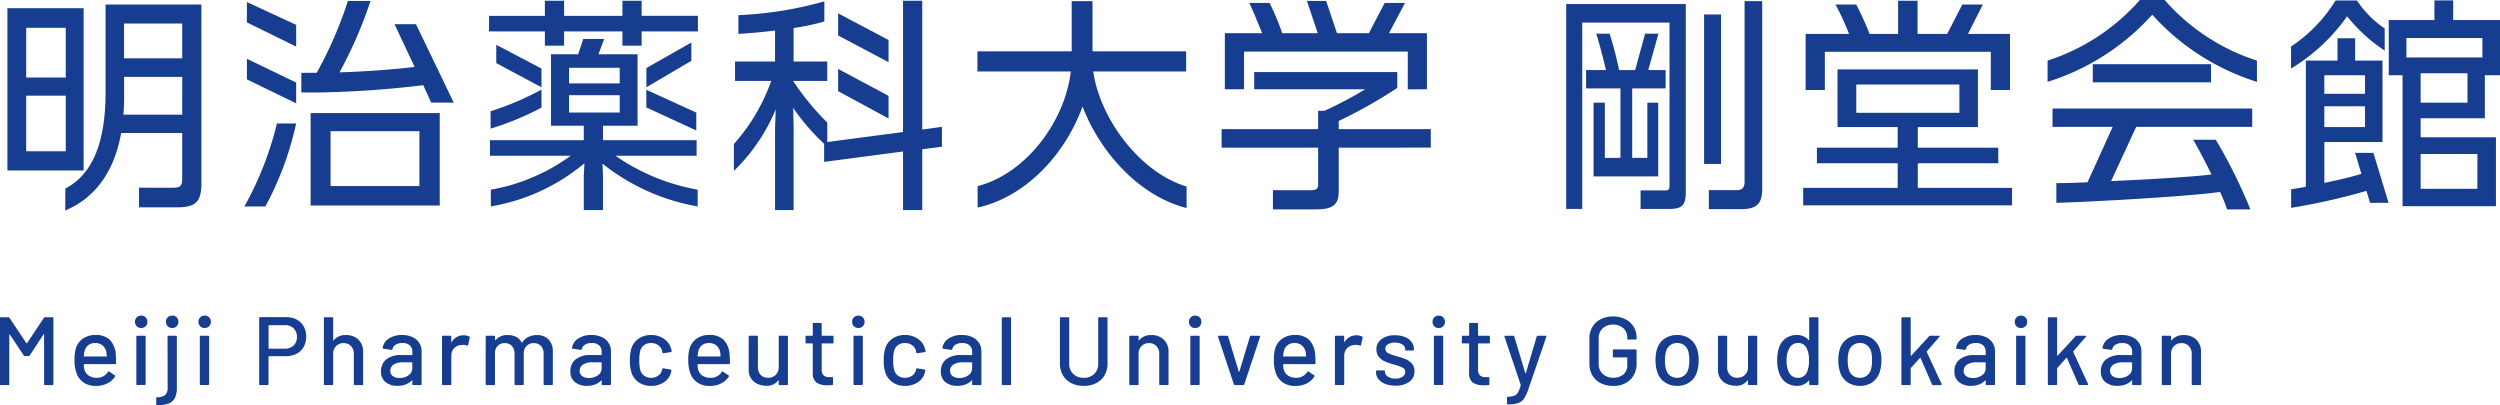
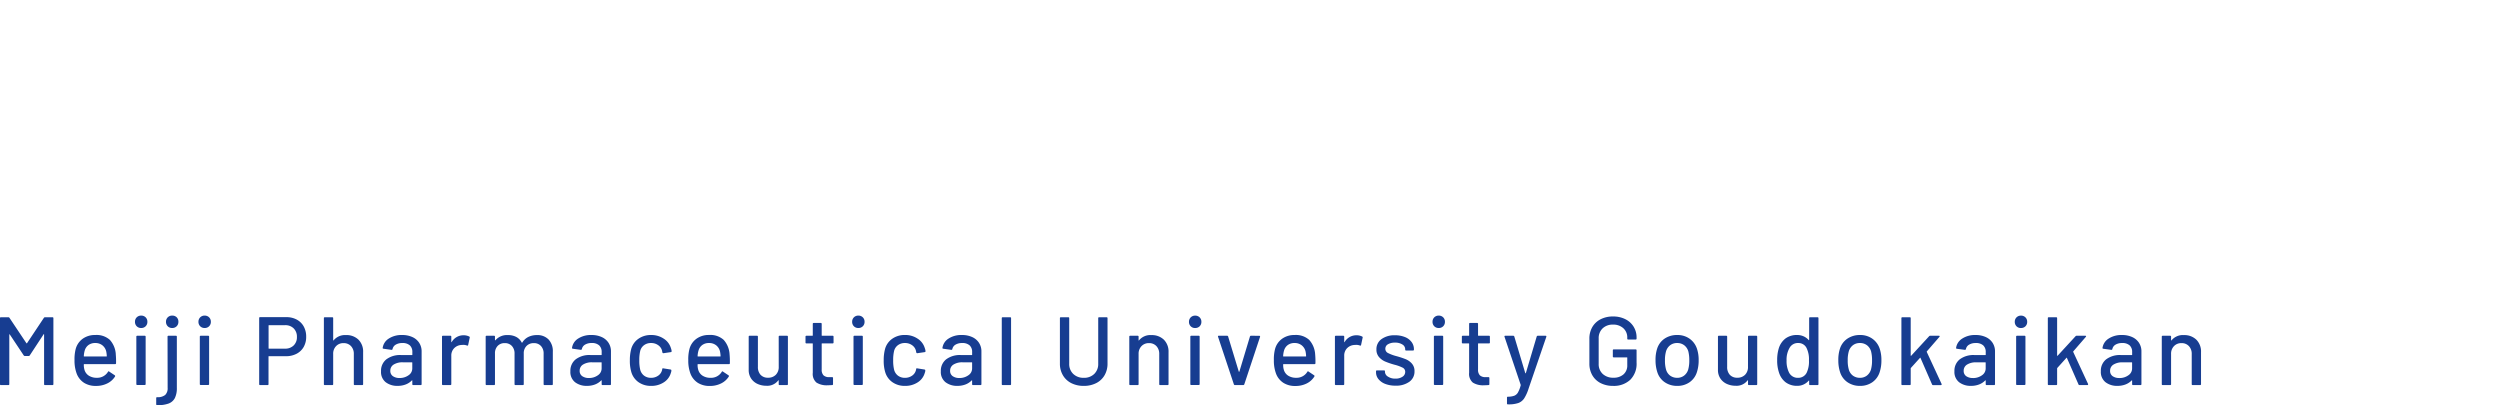
<svg xmlns="http://www.w3.org/2000/svg" width="309.592" height="50.172" viewBox="0 0 309.592 50.172">
  <g id="グループ_193" data-name="グループ 193" transform="translate(-6646.984 -9.312)">
-     <path id="パス_203" data-name="パス 203" d="M25.928-1.008v-22.12H14.056v10.864c0,6.272-1.624,10.164-4.984,11.928V2.38c3.892-1.652,6.1-5.04,6.916-9.6h7.56v5.6c0,.952-.224,1.176-1.12,1.176H18.2V1.988h4.7C25.116,1.988,25.928,1.4,25.928-1.008ZM11.34-2.576v-20.1H1.9v20.1ZM23.548-16.464h-7.2v-4.312h7.2Zm0,6.972h-7.28c.056-.7.084-1.4.084-2.156v-2.52h7.2ZM9.128-14.084h-4.9v-6.16h4.9Zm0,9.128h-4.9v-6.888h4.9Zm48.048-6.02L52.5-20.692H49.84L52.332-15.4c-2.8.336-6.356.588-9.3.672a53.923,53.923,0,0,0,3.836-8.848h-2.8a49.312,49.312,0,0,1-3.864,8.9H38.3v2.436h2.3a122.809,122.809,0,0,0,12.8-.9l.98,2.156ZM37.66-17.92v-2.688l-6.1-2.828v2.52ZM55.44,1.764V-9.688H39.452V1.764ZM37.66-10.892v-2.576l-6.1-2.94v2.548Zm0,2.492H35.28A40.687,40.687,0,0,1,31.248,1.876h2.6A39.059,39.059,0,0,0,37.66-8.4ZM52.92-.644h-11v-6.8h11ZM86.6-16.156v-2.268L81.032-15.26v2.38Zm.812-3.64v-1.932H80.444V-23.6h-2.38v1.876H70.84V-23.6H68.46v1.876H61.544V-19.8H68.46v1.764h2.38V-19.8h7.224v1.764h2.38V-19.8Zm-.2,12.264V-9.744l-6.188-2.828v2.184Zm.168,9.408V-.2A25.724,25.724,0,0,1,77.2-4.4H87.248V-6.328H75.656V-8.12H79.94v-8.848H75.1l.7-1.9H73.22l-.644,1.9h-3.36V-8.12h4.06v1.792H61.656V-4.4h10A23.7,23.7,0,0,1,61.768-.2V1.876A24.382,24.382,0,0,0,73.36-3.472l-.084,1.624V2.324h2.38V-1.792L75.6-3.416A26.056,26.056,0,0,0,87.388,1.876ZM68.04-12.88V-15.2l-5.6-2.94v2.268Zm0,2.52V-12.6a34.665,34.665,0,0,1-6.3,2.688v2.156A35.879,35.879,0,0,0,68.04-10.36Zm9.688-3H71.456v-1.932h6.272Zm0,3.612H71.456V-11.9h6.272Zm33.292-6.244v-2.744l-6.244-3.3v2.744Zm0,6.972v-2.8l-6.244-3.332V-12.4Zm6.608,3.5V-7.98l-2.436.336V-23.6h-2.38V-7.336L103.432-6.1V-8.512A32.209,32.209,0,0,1,99.2-13.664h4.228v-2.408H99.26v-4.144a28.684,28.684,0,0,0,3.808-.812V-23.52a46.217,46.217,0,0,1-10.64,1.708v2.324c1.372-.084,3-.224,4.536-.42v3.836H92.008v2.408h4.48a23.571,23.571,0,0,1-4.62,7.812V-2.52a22.943,22.943,0,0,0,5.18-7.616l-.084,2.352V2.324h2.3V-8.092l-.056-2.24A26.691,26.691,0,0,0,103.04-5.88v2.24l9.772-1.288V2.324h2.38V-5.208Zm30.3,7.588V-.588c-5.712-1.708-10.7-8.288-11.564-14.252h11.508v-2.492H136.276v-6.216H133.7v6.216H122.024v2.492h11.564c-.7,6.132-5.516,12.656-11.536,14.2v2.66C128.268.616,133-4.844,135.044-10.5,137.228-4.788,142.072.588,147.924,2.072Zm29.764-14.7v-6.944h-4.7l1.988-3.752h-2.52l-1.96,3.752h-3.948l-1.344-4h-2.38l1.344,4h-4.4a31.546,31.546,0,0,0-1.568-3.752h-2.52c.56,1.148,1.12,2.576,1.6,3.752h-4.62v6.944h2.38V-17.3h20.272v4.676Zm.476,7.224V-7.7h-11.4V-8.708A60.905,60.905,0,0,0,174.02-12.8v-1.96H156.3v2.128h13.748A48.983,48.983,0,0,1,165-9.968h-.784V-7.7H152.264v2.3H164.22v4.62c0,.42-.224.644-.868.644H158.62V2.24h5.348c1.988,0,2.8-.532,2.8-2.212V-5.4ZM219.212-.336V-23.548h-2.184V-1.232c0,.756-.252,1.092-1.008,1.092H212.6V2.212h3.976C218.54,2.212,219.212,1.54,219.212-.336Zm-5.1-3.052V-21.9h-2.1V-3.388Zm-6.86-9.352v-2.268H205.1l1.26-4.508h-1.652l-1.232,4.508h-1.988a43.217,43.217,0,0,0-1.176-4.508H198.66c.5,1.624.9,3.22,1.2,4.508H197.4v2.268h4.256v8.6h-1.932v-6.832h-1.4v9.128h8.008v-9.128h-1.344v6.832h-1.876v-8.6ZM209.748.084V-23.184H194.936V2.184h1.988V-20.888h10.808V-.756c0,.5-.056.644-.532.644h-3.052v2.3h3.5C209.244,2.184,209.748,1.792,209.748.084ZM249.9-12.544v-6.944h-5.208l1.848-3.64h-2.548l-1.876,3.64h-3.668V-23.6H236.04v4.116h-3.528c-.476-1.2-1.148-2.688-1.652-3.64h-2.576a30.469,30.469,0,0,1,1.68,3.64h-5.376v6.944h2.38v-4.732H247.52v4.732Zm.252,14.28V-.42H238.476V-3.472h9.968V-5.4h-9.968V-7.952h7.448v-7.14H228.536v7.14h7.448V-5.4h-10v1.932h10V-.42h-11.7V1.736ZM243.628-9.716H230.86v-3.5h12.768Zm36.848-3.836v-2.632a25.545,25.545,0,0,1-11.424-7.5h-3.08a25.7,25.7,0,0,1-11.424,7.5v2.632a29.143,29.143,0,0,0,12.964-8.316A29.143,29.143,0,0,0,280.476-13.552Zm-5.684.056v-2.24H260.148v2.24Zm5.1,5.516v-2.268H255.164V-7.98h7.448L259.5-1.12c-1.736.084-3.136.112-3.864.112V1.428C258.608,1.372,271.488.7,275.912.084a20.181,20.181,0,0,1,.868,2.156h2.884a63.262,63.262,0,0,0-4.284-8.624h-2.8c.56.952,1.456,2.632,2.268,4.312-3,.336-8.148.616-12.432.812l3.108-6.72Zm30.688-6.384V-21.2h-5.8v-2.436h-2.324V-21.2H296.8v6.832h1.708V1.848h11.564v-8.54h-9.324V-9.044H308.7v-5.32ZM296.3-17.416V-20.16a12.637,12.637,0,0,1-3.444-3.472H290.22A18.726,18.726,0,0,1,284.7-17.92V-15.2a23.213,23.213,0,0,0,6.944-6.468A20.215,20.215,0,0,0,296.3-17.416Zm.476,18.844L294.9-4.76h-2.268l.784,2.6c-1.26.392-2.94.784-4.592,1.12V-6.1h7.2v-10.08h-3.388v-2.772h-2.184v2.772h-3.92V-.56c-.7.14-1.316.224-1.82.308v2.3a77.877,77.877,0,0,0,9.324-2.1l.448,1.484Zm11.62-18h-9.408v-2.408h9.408Zm-1.848,5.6h-5.8v-3.64h5.8ZM307.776-.308h-7.028V-4.62h7.028ZM293.86-12.068h-5.04v-2.3h5.04Zm0,4.116h-5.04v-2.576h5.04Z" transform="translate(6646 33)" fill="#173d91" />
    <path id="パス_204" data-name="パス 204" d="M6.42-8.328A.182.182,0,0,1,6.564-8.4h.912a.106.106,0,0,1,.12.12V-.12a.106.106,0,0,1-.12.12H6.564a.106.106,0,0,1-.12-.12V-6.264a.048.048,0,0,0-.024-.048q-.024-.012-.036.024L4.668-3.672a.162.162,0,0,1-.144.072H4.068a.182.182,0,0,1-.144-.072L2.2-6.264Q2.184-6.3,2.16-6.288a.048.048,0,0,0-.024.048V-.12a.106.106,0,0,1-.12.12H1.1a.106.106,0,0,1-.12-.12V-8.28A.106.106,0,0,1,1.1-8.4h.912a.162.162,0,0,1,.144.072l2.1,3.144a.049.049,0,0,0,.036.012.049.049,0,0,0,.036-.012Zm8.9,4.512a9.531,9.531,0,0,1,.036,1.1.106.106,0,0,1-.12.12H11.412a.042.042,0,0,0-.048.048,2.077,2.077,0,0,0,.072.624,1.283,1.283,0,0,0,.534.75,1.781,1.781,0,0,0,1.014.27,1.541,1.541,0,0,0,1.368-.732q.06-.12.156-.036l.684.456a.114.114,0,0,1,.036.156,2.329,2.329,0,0,1-.954.852,3.059,3.059,0,0,1-1.4.312A2.684,2.684,0,0,1,11.4-.276a2.342,2.342,0,0,1-.9-1.092,4.556,4.556,0,0,1-.288-1.716,5.089,5.089,0,0,1,.132-1.332,2.293,2.293,0,0,1,.864-1.308A2.567,2.567,0,0,1,12.78-6.2a2.448,2.448,0,0,1,1.812.606A2.916,2.916,0,0,1,15.324-3.816ZM12.78-5.208a1.358,1.358,0,0,0-.852.258,1.273,1.273,0,0,0-.456.69,2.805,2.805,0,0,0-.108.672.042.042,0,0,0,.048.048H14.16a.042.042,0,0,0,.048-.048,3.513,3.513,0,0,0-.072-.588,1.361,1.361,0,0,0-.474-.75A1.371,1.371,0,0,0,12.78-5.208Zm5.688-1.86a.748.748,0,0,1-.552-.216.748.748,0,0,1-.216-.552.748.748,0,0,1,.216-.552.748.748,0,0,1,.552-.216.748.748,0,0,1,.552.216.748.748,0,0,1,.216.552.748.748,0,0,1-.216.552A.748.748,0,0,1,18.468-7.068Zm-.48,7.056a.106.106,0,0,1-.12-.12V-5.988a.106.106,0,0,1,.12-.12H18.9a.106.106,0,0,1,.12.12V-.132a.106.106,0,0,1-.12.12Zm4.32-7.056a.748.748,0,0,1-.552-.216.748.748,0,0,1-.216-.552.748.748,0,0,1,.216-.552.748.748,0,0,1,.552-.216.754.754,0,0,1,.558.21.754.754,0,0,1,.21.558.748.748,0,0,1-.216.552A.748.748,0,0,1,22.308-7.068Zm-1.86,9.552a.106.106,0,0,1-.12-.12V1.62a.106.106,0,0,1,.12-.12,1.457,1.457,0,0,0,.99-.276,1.125,1.125,0,0,0,.306-.876l-.012-6.336a.106.106,0,0,1,.12-.12h.912a.106.106,0,0,1,.12.12V.336a2.782,2.782,0,0,1-.24,1.26,1.439,1.439,0,0,1-.768.684A3.723,3.723,0,0,1,20.448,2.484Zm5.88-9.552a.748.748,0,0,1-.552-.216.748.748,0,0,1-.216-.552.748.748,0,0,1,.216-.552.748.748,0,0,1,.552-.216.748.748,0,0,1,.552.216.748.748,0,0,1,.216.552.748.748,0,0,1-.216.552A.748.748,0,0,1,26.328-7.068Zm-.48,7.056a.106.106,0,0,1-.12-.12V-5.988a.106.106,0,0,1,.12-.12h.912a.106.106,0,0,1,.12.12V-.132a.106.106,0,0,1-.12.12Zm10.6-8.4a2.64,2.64,0,0,1,1.29.306,2.149,2.149,0,0,1,.864.858A2.58,2.58,0,0,1,38.9-5.976a2.474,2.474,0,0,1-.312,1.26,2.153,2.153,0,0,1-.882.84,2.78,2.78,0,0,1-1.314.3H34.284a.042.042,0,0,0-.048.048V-.12a.106.106,0,0,1-.12.12H33.2a.106.106,0,0,1-.12-.12V-8.292a.106.106,0,0,1,.12-.12Zm-.156,3.9a1.448,1.448,0,0,0,1.062-.4,1.4,1.4,0,0,0,.4-1.044,1.436,1.436,0,0,0-.4-1.062,1.436,1.436,0,0,0-1.062-.4h-2a.042.042,0,0,0-.048.048V-4.56a.042.042,0,0,0,.048.048Zm7.524-1.68a2.121,2.121,0,0,1,1.56.57,2.071,2.071,0,0,1,.576,1.542V-.12a.106.106,0,0,1-.12.12h-.912a.106.106,0,0,1-.12-.12V-3.852a1.365,1.365,0,0,0-.348-.972,1.205,1.205,0,0,0-.924-.372,1.23,1.23,0,0,0-.924.372,1.323,1.323,0,0,0-.36.96V-.12a.106.106,0,0,1-.12.12h-.912a.106.106,0,0,1-.12-.12V-8.28a.106.106,0,0,1,.12-.12h.912a.106.106,0,0,1,.12.12v2.724a.04.04,0,0,0,.018.036q.018.012.03-.012A1.817,1.817,0,0,1,43.812-6.192ZM50.784-6.2a2.963,2.963,0,0,1,1.278.258,1.958,1.958,0,0,1,.84.72,1.914,1.914,0,0,1,.294,1.05V-.12a.106.106,0,0,1-.12.12h-.912a.106.106,0,0,1-.12-.12V-.552q0-.06-.06-.024a2.085,2.085,0,0,1-.762.5,2.758,2.758,0,0,1-1,.174,2.332,2.332,0,0,1-1.47-.45,1.614,1.614,0,0,1-.582-1.362,1.8,1.8,0,0,1,.654-1.47,2.818,2.818,0,0,1,1.83-.534H52a.042.042,0,0,0,.048-.048v-.324a1.086,1.086,0,0,0-.306-.822,1.3,1.3,0,0,0-.93-.294,1.535,1.535,0,0,0-.822.2.815.815,0,0,0-.39.534.127.127,0,0,1-.144.108L48.48-4.5q-.12-.024-.108-.1a1.634,1.634,0,0,1,.756-1.158A2.874,2.874,0,0,1,50.784-6.2ZM50.472-.876a1.843,1.843,0,0,0,1.1-.336,1.012,1.012,0,0,0,.468-.852v-.708A.042.042,0,0,0,52-2.82H50.868a2.029,2.029,0,0,0-1.128.276.87.87,0,0,0-.42.768.774.774,0,0,0,.318.672A1.4,1.4,0,0,0,50.472-.876Zm7.92-5.292a1.534,1.534,0,0,1,.7.156.111.111,0,0,1,.06.144l-.192.9q-.012.108-.144.072a1.256,1.256,0,0,0-.48-.084l-.168.012a1.346,1.346,0,0,0-.93.39,1.29,1.29,0,0,0-.366.954v3.5a.106.106,0,0,1-.12.12h-.912a.106.106,0,0,1-.12-.12V-5.988a.106.106,0,0,1,.12-.12h.912a.106.106,0,0,1,.12.12v.636q0,.036.018.042t.03-.018A1.673,1.673,0,0,1,58.392-6.168Zm9.084-.024a1.91,1.91,0,0,1,1.44.546,2.093,2.093,0,0,1,.528,1.518V-.12a.106.106,0,0,1-.12.12h-.9a.106.106,0,0,1-.12-.12V-3.888a1.343,1.343,0,0,0-.33-.954,1.148,1.148,0,0,0-.882-.354,1.218,1.218,0,0,0-.9.348,1.265,1.265,0,0,0-.348.936V-.12a.106.106,0,0,1-.12.12h-.9a.106.106,0,0,1-.12-.12V-3.888a1.343,1.343,0,0,0-.33-.954,1.148,1.148,0,0,0-.882-.354,1.158,1.158,0,0,0-.882.348,1.3,1.3,0,0,0-.33.936V-.12a.106.106,0,0,1-.12.12h-.912a.106.106,0,0,1-.12-.12V-5.988a.106.106,0,0,1,.12-.12h.912a.106.106,0,0,1,.12.12v.408a.04.04,0,0,0,.018.036q.018.012.042-.012a1.882,1.882,0,0,1,1.536-.636,2.164,2.164,0,0,1,1.044.234,1.622,1.622,0,0,1,.672.69q.036.048.072,0a1.8,1.8,0,0,1,.762-.7A2.391,2.391,0,0,1,67.476-6.192ZM74.232-6.2a2.963,2.963,0,0,1,1.278.258,1.958,1.958,0,0,1,.84.72,1.914,1.914,0,0,1,.294,1.05V-.12a.106.106,0,0,1-.12.12h-.912a.106.106,0,0,1-.12-.12V-.552q0-.06-.06-.024a2.085,2.085,0,0,1-.762.5,2.758,2.758,0,0,1-1,.174,2.332,2.332,0,0,1-1.47-.45,1.614,1.614,0,0,1-.582-1.362,1.8,1.8,0,0,1,.654-1.47A2.818,2.818,0,0,1,74.1-3.72h1.344a.042.042,0,0,0,.048-.048v-.324a1.086,1.086,0,0,0-.306-.822,1.3,1.3,0,0,0-.93-.294,1.535,1.535,0,0,0-.822.2.815.815,0,0,0-.39.534.127.127,0,0,1-.144.108L71.928-4.5q-.12-.024-.108-.1a1.634,1.634,0,0,1,.756-1.158A2.874,2.874,0,0,1,74.232-6.2ZM73.92-.876a1.843,1.843,0,0,0,1.1-.336,1.012,1.012,0,0,0,.468-.852v-.708a.042.042,0,0,0-.048-.048H74.316a2.029,2.029,0,0,0-1.128.276.87.87,0,0,0-.42.768.774.774,0,0,0,.318.672A1.4,1.4,0,0,0,73.92-.876ZM81.612.1a2.617,2.617,0,0,1-1.56-.462,2.32,2.32,0,0,1-.888-1.254,4.8,4.8,0,0,1-.18-1.452,5.26,5.26,0,0,1,.18-1.452,2.281,2.281,0,0,1,.894-1.224A2.648,2.648,0,0,1,81.612-6.2a2.732,2.732,0,0,1,1.572.456A2.085,2.085,0,0,1,84.06-4.6a1.684,1.684,0,0,1,.1.4.117.117,0,0,1-.108.12l-.9.132h-.024q-.084,0-.12-.108l-.036-.192a1.173,1.173,0,0,0-.468-.684,1.468,1.468,0,0,0-.9-.276,1.4,1.4,0,0,0-.876.276,1.259,1.259,0,0,0-.468.732,4.861,4.861,0,0,0-.108,1.14,4.8,4.8,0,0,0,.108,1.128,1.336,1.336,0,0,0,.474.756A1.372,1.372,0,0,0,81.6-.9a1.494,1.494,0,0,0,.906-.276,1.174,1.174,0,0,0,.474-.72.027.027,0,0,0,.006-.03.027.027,0,0,1,.006-.03V-2a.1.1,0,0,1,.132-.072l.9.144q.1.024.1.1v.048a.762.762,0,0,1-.06.264,2.032,2.032,0,0,1-.876,1.176A2.786,2.786,0,0,1,81.612.1Zm9.72-3.912a9.529,9.529,0,0,1,.036,1.1.106.106,0,0,1-.12.12H87.42a.042.042,0,0,0-.048.048,2.077,2.077,0,0,0,.072.624,1.283,1.283,0,0,0,.534.75,1.781,1.781,0,0,0,1.014.27,1.541,1.541,0,0,0,1.368-.732q.06-.12.156-.036l.684.456a.114.114,0,0,1,.036.156,2.329,2.329,0,0,1-.954.852,3.059,3.059,0,0,1-1.4.312,2.684,2.684,0,0,1-1.476-.384,2.342,2.342,0,0,1-.9-1.092,4.556,4.556,0,0,1-.288-1.716,5.089,5.089,0,0,1,.132-1.332,2.293,2.293,0,0,1,.864-1.308,2.567,2.567,0,0,1,1.572-.48A2.448,2.448,0,0,1,90.6-5.6,2.916,2.916,0,0,1,91.332-3.816ZM88.788-5.208a1.358,1.358,0,0,0-.852.258,1.273,1.273,0,0,0-.456.69,2.805,2.805,0,0,0-.108.672.042.042,0,0,0,.048.048h2.748a.042.042,0,0,0,.048-.048,3.513,3.513,0,0,0-.072-.588,1.361,1.361,0,0,0-.474-.75A1.371,1.371,0,0,0,88.788-5.208Zm8.628-.78a.106.106,0,0,1,.12-.12h.9a.106.106,0,0,1,.12.12V-.12a.106.106,0,0,1-.12.12h-.9a.106.106,0,0,1-.12-.12V-.564a.028.028,0,0,0-.018-.03q-.018-.006-.042.018a1.7,1.7,0,0,1-1.476.66,2.577,2.577,0,0,1-1.086-.228A1.9,1.9,0,0,1,94-.816a1.884,1.884,0,0,1-.3-1.08V-5.988a.106.106,0,0,1,.12-.12h.9a.106.106,0,0,1,.12.12v3.732a1.4,1.4,0,0,0,.33.984,1.2,1.2,0,0,0,.93.36,1.286,1.286,0,0,0,.96-.366,1.334,1.334,0,0,0,.36-.978Zm6.792.708a.106.106,0,0,1-.12.12h-1.3a.042.042,0,0,0-.048.048v3.18a.981.981,0,0,0,.228.726.982.982,0,0,0,.708.222h.348a.106.106,0,0,1,.12.12V-.12a.106.106,0,0,1-.12.12q-.384.024-.552.024a2.361,2.361,0,0,1-1.374-.33,1.4,1.4,0,0,1-.462-1.218V-5.112a.042.042,0,0,0-.048-.048h-.732a.106.106,0,0,1-.12-.12v-.708a.106.106,0,0,1,.12-.12h.732a.042.042,0,0,0,.048-.048V-7.572a.106.106,0,0,1,.12-.12h.864a.106.106,0,0,1,.12.12v1.416a.042.042,0,0,0,.048.048h1.3a.106.106,0,0,1,.12.12Zm3.072-1.788a.748.748,0,0,1-.552-.216.748.748,0,0,1-.216-.552.748.748,0,0,1,.216-.552.748.748,0,0,1,.552-.216.748.748,0,0,1,.552.216.748.748,0,0,1,.216.552.748.748,0,0,1-.216.552A.748.748,0,0,1,107.28-7.068ZM106.8-.012a.106.106,0,0,1-.12-.12V-5.988a.106.106,0,0,1,.12-.12h.912a.106.106,0,0,1,.12.12V-.132a.106.106,0,0,1-.12.12ZM113.052.1a2.617,2.617,0,0,1-1.56-.462A2.32,2.32,0,0,1,110.6-1.62a4.8,4.8,0,0,1-.18-1.452,5.26,5.26,0,0,1,.18-1.452,2.281,2.281,0,0,1,.894-1.224,2.648,2.648,0,0,1,1.554-.456,2.732,2.732,0,0,1,1.572.456A2.085,2.085,0,0,1,115.5-4.6a1.684,1.684,0,0,1,.1.4.117.117,0,0,1-.108.12l-.9.132h-.024q-.084,0-.12-.108l-.036-.192a1.173,1.173,0,0,0-.468-.684,1.468,1.468,0,0,0-.9-.276,1.4,1.4,0,0,0-.876.276,1.259,1.259,0,0,0-.468.732,4.861,4.861,0,0,0-.108,1.14,4.8,4.8,0,0,0,.108,1.128,1.336,1.336,0,0,0,.474.756,1.372,1.372,0,0,0,.87.276,1.494,1.494,0,0,0,.906-.276,1.174,1.174,0,0,0,.474-.72.027.027,0,0,0,.006-.03.027.027,0,0,1,.006-.03V-2a.1.1,0,0,1,.132-.072l.9.144q.1.024.1.1v.048a.762.762,0,0,1-.06.264,2.032,2.032,0,0,1-.876,1.176A2.786,2.786,0,0,1,113.052.1Zm7.056-6.3a2.963,2.963,0,0,1,1.278.258,1.958,1.958,0,0,1,.84.72,1.914,1.914,0,0,1,.294,1.05V-.12a.106.106,0,0,1-.12.12h-.912a.106.106,0,0,1-.12-.12V-.552q0-.06-.06-.024a2.085,2.085,0,0,1-.762.5,2.758,2.758,0,0,1-1,.174,2.332,2.332,0,0,1-1.47-.45,1.614,1.614,0,0,1-.582-1.362,1.8,1.8,0,0,1,.654-1.47,2.818,2.818,0,0,1,1.83-.534h1.344a.042.042,0,0,0,.048-.048v-.324a1.086,1.086,0,0,0-.306-.822,1.3,1.3,0,0,0-.93-.294,1.535,1.535,0,0,0-.822.2.815.815,0,0,0-.39.534.127.127,0,0,1-.144.108L117.8-4.5q-.12-.024-.108-.1a1.634,1.634,0,0,1,.756-1.158A2.874,2.874,0,0,1,120.108-6.2ZM119.8-.876a1.843,1.843,0,0,0,1.1-.336,1.012,1.012,0,0,0,.468-.852v-.708a.042.042,0,0,0-.048-.048h-1.128a2.029,2.029,0,0,0-1.128.276.87.87,0,0,0-.42.768.774.774,0,0,0,.318.672A1.4,1.4,0,0,0,119.8-.876ZM125.16,0a.106.106,0,0,1-.12-.12V-8.28a.106.106,0,0,1,.12-.12h.912a.106.106,0,0,1,.12.12V-.12a.106.106,0,0,1-.12.12Zm10.032.1a3.33,3.33,0,0,1-1.542-.342,2.51,2.51,0,0,1-1.038-.972,2.79,2.79,0,0,1-.372-1.446V-8.28a.106.106,0,0,1,.12-.12h.912a.106.106,0,0,1,.12.12v5.64a1.67,1.67,0,0,0,.5,1.26,1.8,1.8,0,0,0,1.3.48,1.777,1.777,0,0,0,1.3-.48,1.681,1.681,0,0,0,.492-1.26V-8.28a.106.106,0,0,1,.12-.12h.912a.106.106,0,0,1,.12.12v5.616a2.826,2.826,0,0,1-.366,1.446,2.471,2.471,0,0,1-1.032.972A3.33,3.33,0,0,1,135.192.1Zm8.364-6.288a2.121,2.121,0,0,1,1.56.57,2.071,2.071,0,0,1,.576,1.542V-.12a.106.106,0,0,1-.12.12h-.912a.106.106,0,0,1-.12-.12V-3.852a1.365,1.365,0,0,0-.348-.972,1.205,1.205,0,0,0-.924-.372,1.23,1.23,0,0,0-.924.372,1.323,1.323,0,0,0-.36.96V-.12a.106.106,0,0,1-.12.12h-.912a.106.106,0,0,1-.12-.12V-5.988a.106.106,0,0,1,.12-.12h.912a.106.106,0,0,1,.12.12v.432A.04.04,0,0,0,142-5.52q.018.012.03-.012A1.817,1.817,0,0,1,143.556-6.192Zm5.436-.876a.748.748,0,0,1-.552-.216.748.748,0,0,1-.216-.552.748.748,0,0,1,.216-.552.748.748,0,0,1,.552-.216.748.748,0,0,1,.552.216.748.748,0,0,1,.216.552.748.748,0,0,1-.216.552A.748.748,0,0,1,148.992-7.068Zm-.48,7.056a.106.106,0,0,1-.12-.12V-5.988a.106.106,0,0,1,.12-.12h.912a.106.106,0,0,1,.12.12V-.132a.106.106,0,0,1-.12.12ZM153.924,0a.14.14,0,0,1-.144-.1l-1.956-5.88-.012-.048q0-.084.108-.084h1.008a.14.14,0,0,1,.144.1l1.32,4.344a.038.038,0,0,0,.036.024.038.038,0,0,0,.036-.024l1.308-4.344a.14.14,0,0,1,.144-.1l1.008.012q.132,0,.1.132L155.076-.1a.14.14,0,0,1-.144.1Zm9.924-3.816a9.532,9.532,0,0,1,.036,1.1.106.106,0,0,1-.12.12h-3.828a.042.042,0,0,0-.048.048,2.077,2.077,0,0,0,.072.624,1.283,1.283,0,0,0,.534.75,1.781,1.781,0,0,0,1.014.27,1.541,1.541,0,0,0,1.368-.732q.06-.12.156-.036l.684.456a.114.114,0,0,1,.036.156A2.329,2.329,0,0,1,162.8-.2a3.059,3.059,0,0,1-1.4.312,2.684,2.684,0,0,1-1.476-.384,2.342,2.342,0,0,1-.9-1.092,4.556,4.556,0,0,1-.288-1.716,5.089,5.089,0,0,1,.132-1.332,2.293,2.293,0,0,1,.864-1.308A2.567,2.567,0,0,1,161.3-6.2a2.448,2.448,0,0,1,1.812.606A2.916,2.916,0,0,1,163.848-3.816ZM161.3-5.208a1.358,1.358,0,0,0-.852.258,1.273,1.273,0,0,0-.456.69,2.806,2.806,0,0,0-.108.672.042.042,0,0,0,.048.048h2.748a.042.042,0,0,0,.048-.048,3.514,3.514,0,0,0-.072-.588,1.361,1.361,0,0,0-.474-.75A1.371,1.371,0,0,0,161.3-5.208Zm7.668-.96a1.534,1.534,0,0,1,.7.156.111.111,0,0,1,.06.144l-.192.9q-.012.108-.144.072a1.256,1.256,0,0,0-.48-.084l-.168.012a1.346,1.346,0,0,0-.93.39,1.29,1.29,0,0,0-.366.954v3.5a.106.106,0,0,1-.12.12h-.912a.106.106,0,0,1-.12-.12V-5.988a.106.106,0,0,1,.12-.12h.912a.106.106,0,0,1,.12.12v.636q0,.036.018.042t.03-.018A1.673,1.673,0,0,1,168.972-6.168ZM173.8.072a3.426,3.426,0,0,1-1.266-.216,1.979,1.979,0,0,1-.846-.594,1.311,1.311,0,0,1-.3-.834V-1.7a.106.106,0,0,1,.12-.12h.864a.106.106,0,0,1,.12.12v.06a.715.715,0,0,0,.366.588,1.6,1.6,0,0,0,.93.252,1.5,1.5,0,0,0,.876-.234A.7.7,0,0,0,175-1.632a.562.562,0,0,0-.312-.522,4.906,4.906,0,0,0-1.008-.366,9.431,9.431,0,0,1-1.146-.39,2.128,2.128,0,0,1-.78-.564,1.384,1.384,0,0,1-.318-.942,1.517,1.517,0,0,1,.63-1.278,2.717,2.717,0,0,1,1.674-.474,3.183,3.183,0,0,1,1.23.222,1.875,1.875,0,0,1,.822.618,1.473,1.473,0,0,1,.288.888V-4.4a.106.106,0,0,1-.12.12h-.84A.106.106,0,0,1,175-4.4V-4.44a.688.688,0,0,0-.342-.582,1.625,1.625,0,0,0-.93-.234,1.612,1.612,0,0,0-.858.2.623.623,0,0,0-.33.552.574.574,0,0,0,.318.528,5.115,5.115,0,0,0,1.026.384,11,11,0,0,1,1.158.378,2.064,2.064,0,0,1,.786.552,1.386,1.386,0,0,1,.324.954,1.534,1.534,0,0,1-.642,1.3A2.788,2.788,0,0,1,173.8.072Zm5.352-7.14a.748.748,0,0,1-.552-.216.748.748,0,0,1-.216-.552.748.748,0,0,1,.216-.552.748.748,0,0,1,.552-.216.748.748,0,0,1,.552.216.748.748,0,0,1,.216.552.748.748,0,0,1-.216.552A.748.748,0,0,1,179.148-7.068Zm-.48,7.056a.106.106,0,0,1-.12-.12V-5.988a.106.106,0,0,1,.12-.12h.912a.106.106,0,0,1,.12.12V-.132a.106.106,0,0,1-.12.12Zm6.816-5.268a.106.106,0,0,1-.12.12h-1.3a.042.042,0,0,0-.048.048v3.18a.981.981,0,0,0,.228.726.982.982,0,0,0,.708.222h.348a.106.106,0,0,1,.12.12V-.12a.106.106,0,0,1-.12.12q-.384.024-.552.024a2.361,2.361,0,0,1-1.374-.33,1.4,1.4,0,0,1-.462-1.218V-5.112a.042.042,0,0,0-.048-.048h-.732a.106.106,0,0,1-.12-.12v-.708a.106.106,0,0,1,.12-.12h.732a.042.042,0,0,0,.048-.048V-7.572a.106.106,0,0,1,.12-.12h.864a.106.106,0,0,1,.12.12v1.416a.042.042,0,0,0,.048.048h1.3a.106.106,0,0,1,.12.12Zm2.2,7.668q-.084,0-.084-.12V1.56a.106.106,0,0,1,.12-.12h.024a2.293,2.293,0,0,0,.756-.12.934.934,0,0,0,.456-.4A3.715,3.715,0,0,0,189.3.036a.045.045,0,0,0,.006-.042l-.006-.03-2-5.94-.012-.048q0-.084.108-.084h.972a.14.14,0,0,1,.144.1l1.356,4.524a.038.038,0,0,0,.036.024.038.038,0,0,0,.036-.024l1.344-4.524a.14.14,0,0,1,.144-.1h.948q.132,0,.1.132L190.284.42a5.125,5.125,0,0,1-.552,1.23,1.5,1.5,0,0,1-.72.57,3.659,3.659,0,0,1-1.248.168ZM200.736.1a3.3,3.3,0,0,1-1.53-.342,2.471,2.471,0,0,1-1.032-.972,2.826,2.826,0,0,1-.366-1.446V-5.736a2.817,2.817,0,0,1,.366-1.452,2.483,2.483,0,0,1,1.032-.966,3.3,3.3,0,0,1,1.53-.342,3.314,3.314,0,0,1,1.524.336,2.515,2.515,0,0,1,1.026.93,2.5,2.5,0,0,1,.366,1.338v.132a.106.106,0,0,1-.12.12h-.912a.106.106,0,0,1-.12-.12v-.108a1.521,1.521,0,0,0-.486-1.17,1.806,1.806,0,0,0-1.278-.45,1.781,1.781,0,0,0-1.29.468,1.652,1.652,0,0,0-.486,1.248v3.144a1.622,1.622,0,0,0,.5,1.248,1.862,1.862,0,0,0,1.32.468,1.81,1.81,0,0,0,1.254-.414A1.445,1.445,0,0,0,202.5-2.46v-.924a.042.042,0,0,0-.048-.048h-1.62a.106.106,0,0,1-.12-.12V-4.3a.106.106,0,0,1,.12-.12h2.7a.106.106,0,0,1,.12.12v1.524a2.785,2.785,0,0,1-.786,2.124A2.972,2.972,0,0,1,200.736.1Zm7.956,0a2.681,2.681,0,0,1-1.548-.45,2.36,2.36,0,0,1-.924-1.254A4.617,4.617,0,0,1,206-3.072a4.427,4.427,0,0,1,.2-1.44,2.361,2.361,0,0,1,.924-1.242A2.723,2.723,0,0,1,208.7-6.2a2.557,2.557,0,0,1,1.506.45,2.461,2.461,0,0,1,.918,1.23,4.33,4.33,0,0,1,.216,1.44,4.589,4.589,0,0,1-.216,1.476,2.381,2.381,0,0,1-.912,1.254A2.6,2.6,0,0,1,208.692.1Zm0-1a1.361,1.361,0,0,0,.84-.27,1.478,1.478,0,0,0,.516-.762,4.117,4.117,0,0,0,.132-1.128,4.362,4.362,0,0,0-.12-1.116,1.478,1.478,0,0,0-.516-.762,1.418,1.418,0,0,0-.876-.27,1.38,1.38,0,0,0-.852.27,1.478,1.478,0,0,0-.516.762,3.832,3.832,0,0,0-.132,1.116,3.96,3.96,0,0,0,.132,1.128,1.4,1.4,0,0,0,.51.762A1.444,1.444,0,0,0,208.692-.9Zm8.76-5.088a.106.106,0,0,1,.12-.12h.9a.106.106,0,0,1,.12.12V-.12a.106.106,0,0,1-.12.12h-.9a.106.106,0,0,1-.12-.12V-.564a.028.028,0,0,0-.018-.03q-.018-.006-.042.018a1.7,1.7,0,0,1-1.476.66,2.577,2.577,0,0,1-1.086-.228,1.9,1.9,0,0,1-.8-.672,1.884,1.884,0,0,1-.3-1.08V-5.988a.106.106,0,0,1,.12-.12h.9a.106.106,0,0,1,.12.12v3.732a1.4,1.4,0,0,0,.33.984,1.2,1.2,0,0,0,.93.36,1.286,1.286,0,0,0,.96-.366,1.334,1.334,0,0,0,.36-.978Zm7.572-2.292a.106.106,0,0,1,.12-.12h.912a.106.106,0,0,1,.12.12V-.12a.106.106,0,0,1-.12.12h-.912a.106.106,0,0,1-.12-.12v-.4a.04.04,0,0,0-.018-.036q-.018-.012-.042.012a1.884,1.884,0,0,1-.624.468,1.821,1.821,0,0,1-.78.168,2.329,2.329,0,0,1-1.434-.426,2.426,2.426,0,0,1-.834-1.206,4.571,4.571,0,0,1-.228-1.536,4.875,4.875,0,0,1,.192-1.452,2.446,2.446,0,0,1,.828-1.236A2.348,2.348,0,0,1,223.56-6.2a1.891,1.891,0,0,1,.774.162,1.8,1.8,0,0,1,.63.462q.024.024.042.012a.04.04,0,0,0,.018-.036Zm-.3,6.732A3.241,3.241,0,0,0,225-3.06a3.164,3.164,0,0,0-.3-1.536,1.109,1.109,0,0,0-1.02-.612,1.162,1.162,0,0,0-1.068.576,2.9,2.9,0,0,0-.384,1.584,3.171,3.171,0,0,0,.3,1.488,1.192,1.192,0,0,0,1.14.66A1.145,1.145,0,0,0,224.724-1.548ZM231.324.1a2.681,2.681,0,0,1-1.548-.45,2.36,2.36,0,0,1-.924-1.254,4.617,4.617,0,0,1-.216-1.464,4.427,4.427,0,0,1,.2-1.44,2.361,2.361,0,0,1,.924-1.242,2.723,2.723,0,0,1,1.572-.45,2.557,2.557,0,0,1,1.506.45,2.461,2.461,0,0,1,.918,1.23,4.33,4.33,0,0,1,.216,1.44,4.589,4.589,0,0,1-.216,1.476,2.381,2.381,0,0,1-.912,1.254A2.6,2.6,0,0,1,231.324.1Zm0-1a1.361,1.361,0,0,0,.84-.27,1.478,1.478,0,0,0,.516-.762,4.117,4.117,0,0,0,.132-1.128,4.362,4.362,0,0,0-.12-1.116,1.478,1.478,0,0,0-.516-.762,1.418,1.418,0,0,0-.876-.27,1.38,1.38,0,0,0-.852.27,1.478,1.478,0,0,0-.516.762A3.832,3.832,0,0,0,229.8-3.06a3.96,3.96,0,0,0,.132,1.128,1.4,1.4,0,0,0,.51.762A1.444,1.444,0,0,0,231.324-.9Zm5.244.9a.106.106,0,0,1-.12-.12V-8.28a.106.106,0,0,1,.12-.12h.912a.106.106,0,0,1,.12.12v4.62a.038.038,0,0,0,.024.036.024.024,0,0,0,.036-.012l2.22-2.412a.173.173,0,0,1,.144-.06h1.068q.072,0,.09.042t-.03.1L239.6-4.176a.085.085,0,0,0-.012.072l1.836,3.96.012.048q0,.1-.108.1h-.96a.132.132,0,0,1-.132-.1L238.812-3.36q-.024-.06-.06-.012l-1.128,1.248a.21.21,0,0,0-.024.06V-.12a.106.106,0,0,1-.12.12Zm9.06-6.2a2.963,2.963,0,0,1,1.278.258,1.958,1.958,0,0,1,.84.72,1.914,1.914,0,0,1,.294,1.05V-.12a.106.106,0,0,1-.12.12h-.912a.106.106,0,0,1-.12-.12V-.552q0-.06-.06-.024a2.085,2.085,0,0,1-.762.5,2.758,2.758,0,0,1-1,.174,2.332,2.332,0,0,1-1.47-.45,1.614,1.614,0,0,1-.582-1.362,1.8,1.8,0,0,1,.654-1.47,2.818,2.818,0,0,1,1.83-.534h1.344a.042.042,0,0,0,.048-.048v-.324a1.086,1.086,0,0,0-.306-.822,1.3,1.3,0,0,0-.93-.294,1.535,1.535,0,0,0-.822.2.815.815,0,0,0-.39.534.127.127,0,0,1-.144.108l-.972-.132q-.12-.024-.108-.1a1.634,1.634,0,0,1,.756-1.158A2.874,2.874,0,0,1,245.628-6.2Zm-.312,5.328a1.843,1.843,0,0,0,1.1-.336,1.012,1.012,0,0,0,.468-.852v-.708a.042.042,0,0,0-.048-.048h-1.128a2.029,2.029,0,0,0-1.128.276.87.87,0,0,0-.42.768.774.774,0,0,0,.318.672A1.4,1.4,0,0,0,245.316-.876Zm5.94-6.192a.748.748,0,0,1-.552-.216.748.748,0,0,1-.216-.552.748.748,0,0,1,.216-.552.748.748,0,0,1,.552-.216.748.748,0,0,1,.552.216.748.748,0,0,1,.216.552.748.748,0,0,1-.216.552A.748.748,0,0,1,251.256-7.068Zm-.48,7.056a.106.106,0,0,1-.12-.12V-5.988a.106.106,0,0,1,.12-.12h.912a.106.106,0,0,1,.12.12V-.132a.106.106,0,0,1-.12.12ZM254.7,0a.106.106,0,0,1-.12-.12V-8.28a.106.106,0,0,1,.12-.12h.912a.106.106,0,0,1,.12.12v4.62a.038.038,0,0,0,.024.036.024.024,0,0,0,.036-.012l2.22-2.412a.173.173,0,0,1,.144-.06h1.068q.072,0,.09.042t-.03.1l-1.548,1.788a.085.085,0,0,0-.012.072l1.836,3.96.012.048q0,.1-.108.1h-.96a.132.132,0,0,1-.132-.1L256.944-3.36q-.024-.06-.06-.012l-1.128,1.248a.21.21,0,0,0-.024.06V-.12a.106.106,0,0,1-.12.12Zm9.06-6.2a2.963,2.963,0,0,1,1.278.258,1.958,1.958,0,0,1,.84.72,1.914,1.914,0,0,1,.294,1.05V-.12a.106.106,0,0,1-.12.12h-.912a.106.106,0,0,1-.12-.12V-.552q0-.06-.06-.024a2.085,2.085,0,0,1-.762.5,2.758,2.758,0,0,1-1,.174,2.332,2.332,0,0,1-1.47-.45,1.614,1.614,0,0,1-.582-1.362,1.8,1.8,0,0,1,.654-1.47,2.818,2.818,0,0,1,1.83-.534h1.344a.042.042,0,0,0,.048-.048v-.324a1.086,1.086,0,0,0-.306-.822,1.3,1.3,0,0,0-.93-.294,1.535,1.535,0,0,0-.822.2.815.815,0,0,0-.39.534.127.127,0,0,1-.144.108l-.972-.132q-.12-.024-.108-.1a1.634,1.634,0,0,1,.756-1.158A2.874,2.874,0,0,1,263.76-6.2Zm-.312,5.328a1.843,1.843,0,0,0,1.1-.336,1.012,1.012,0,0,0,.468-.852v-.708a.042.042,0,0,0-.048-.048h-1.128a2.029,2.029,0,0,0-1.128.276.87.87,0,0,0-.42.768.774.774,0,0,0,.318.672A1.4,1.4,0,0,0,263.448-.876Zm7.968-5.316a2.121,2.121,0,0,1,1.56.57,2.071,2.071,0,0,1,.576,1.542V-.12a.106.106,0,0,1-.12.12h-.912a.106.106,0,0,1-.12-.12V-3.852a1.365,1.365,0,0,0-.348-.972,1.205,1.205,0,0,0-.924-.372,1.23,1.23,0,0,0-.924.372,1.323,1.323,0,0,0-.36.96V-.12a.106.106,0,0,1-.12.12h-.912a.106.106,0,0,1-.12-.12V-5.988a.106.106,0,0,1,.12-.12h.912a.106.106,0,0,1,.12.12v.432a.04.04,0,0,0,.018.036q.018.012.03-.012A1.816,1.816,0,0,1,271.416-6.192Z" transform="translate(6646 56.999)" fill="#173d91" />
  </g>
</svg>